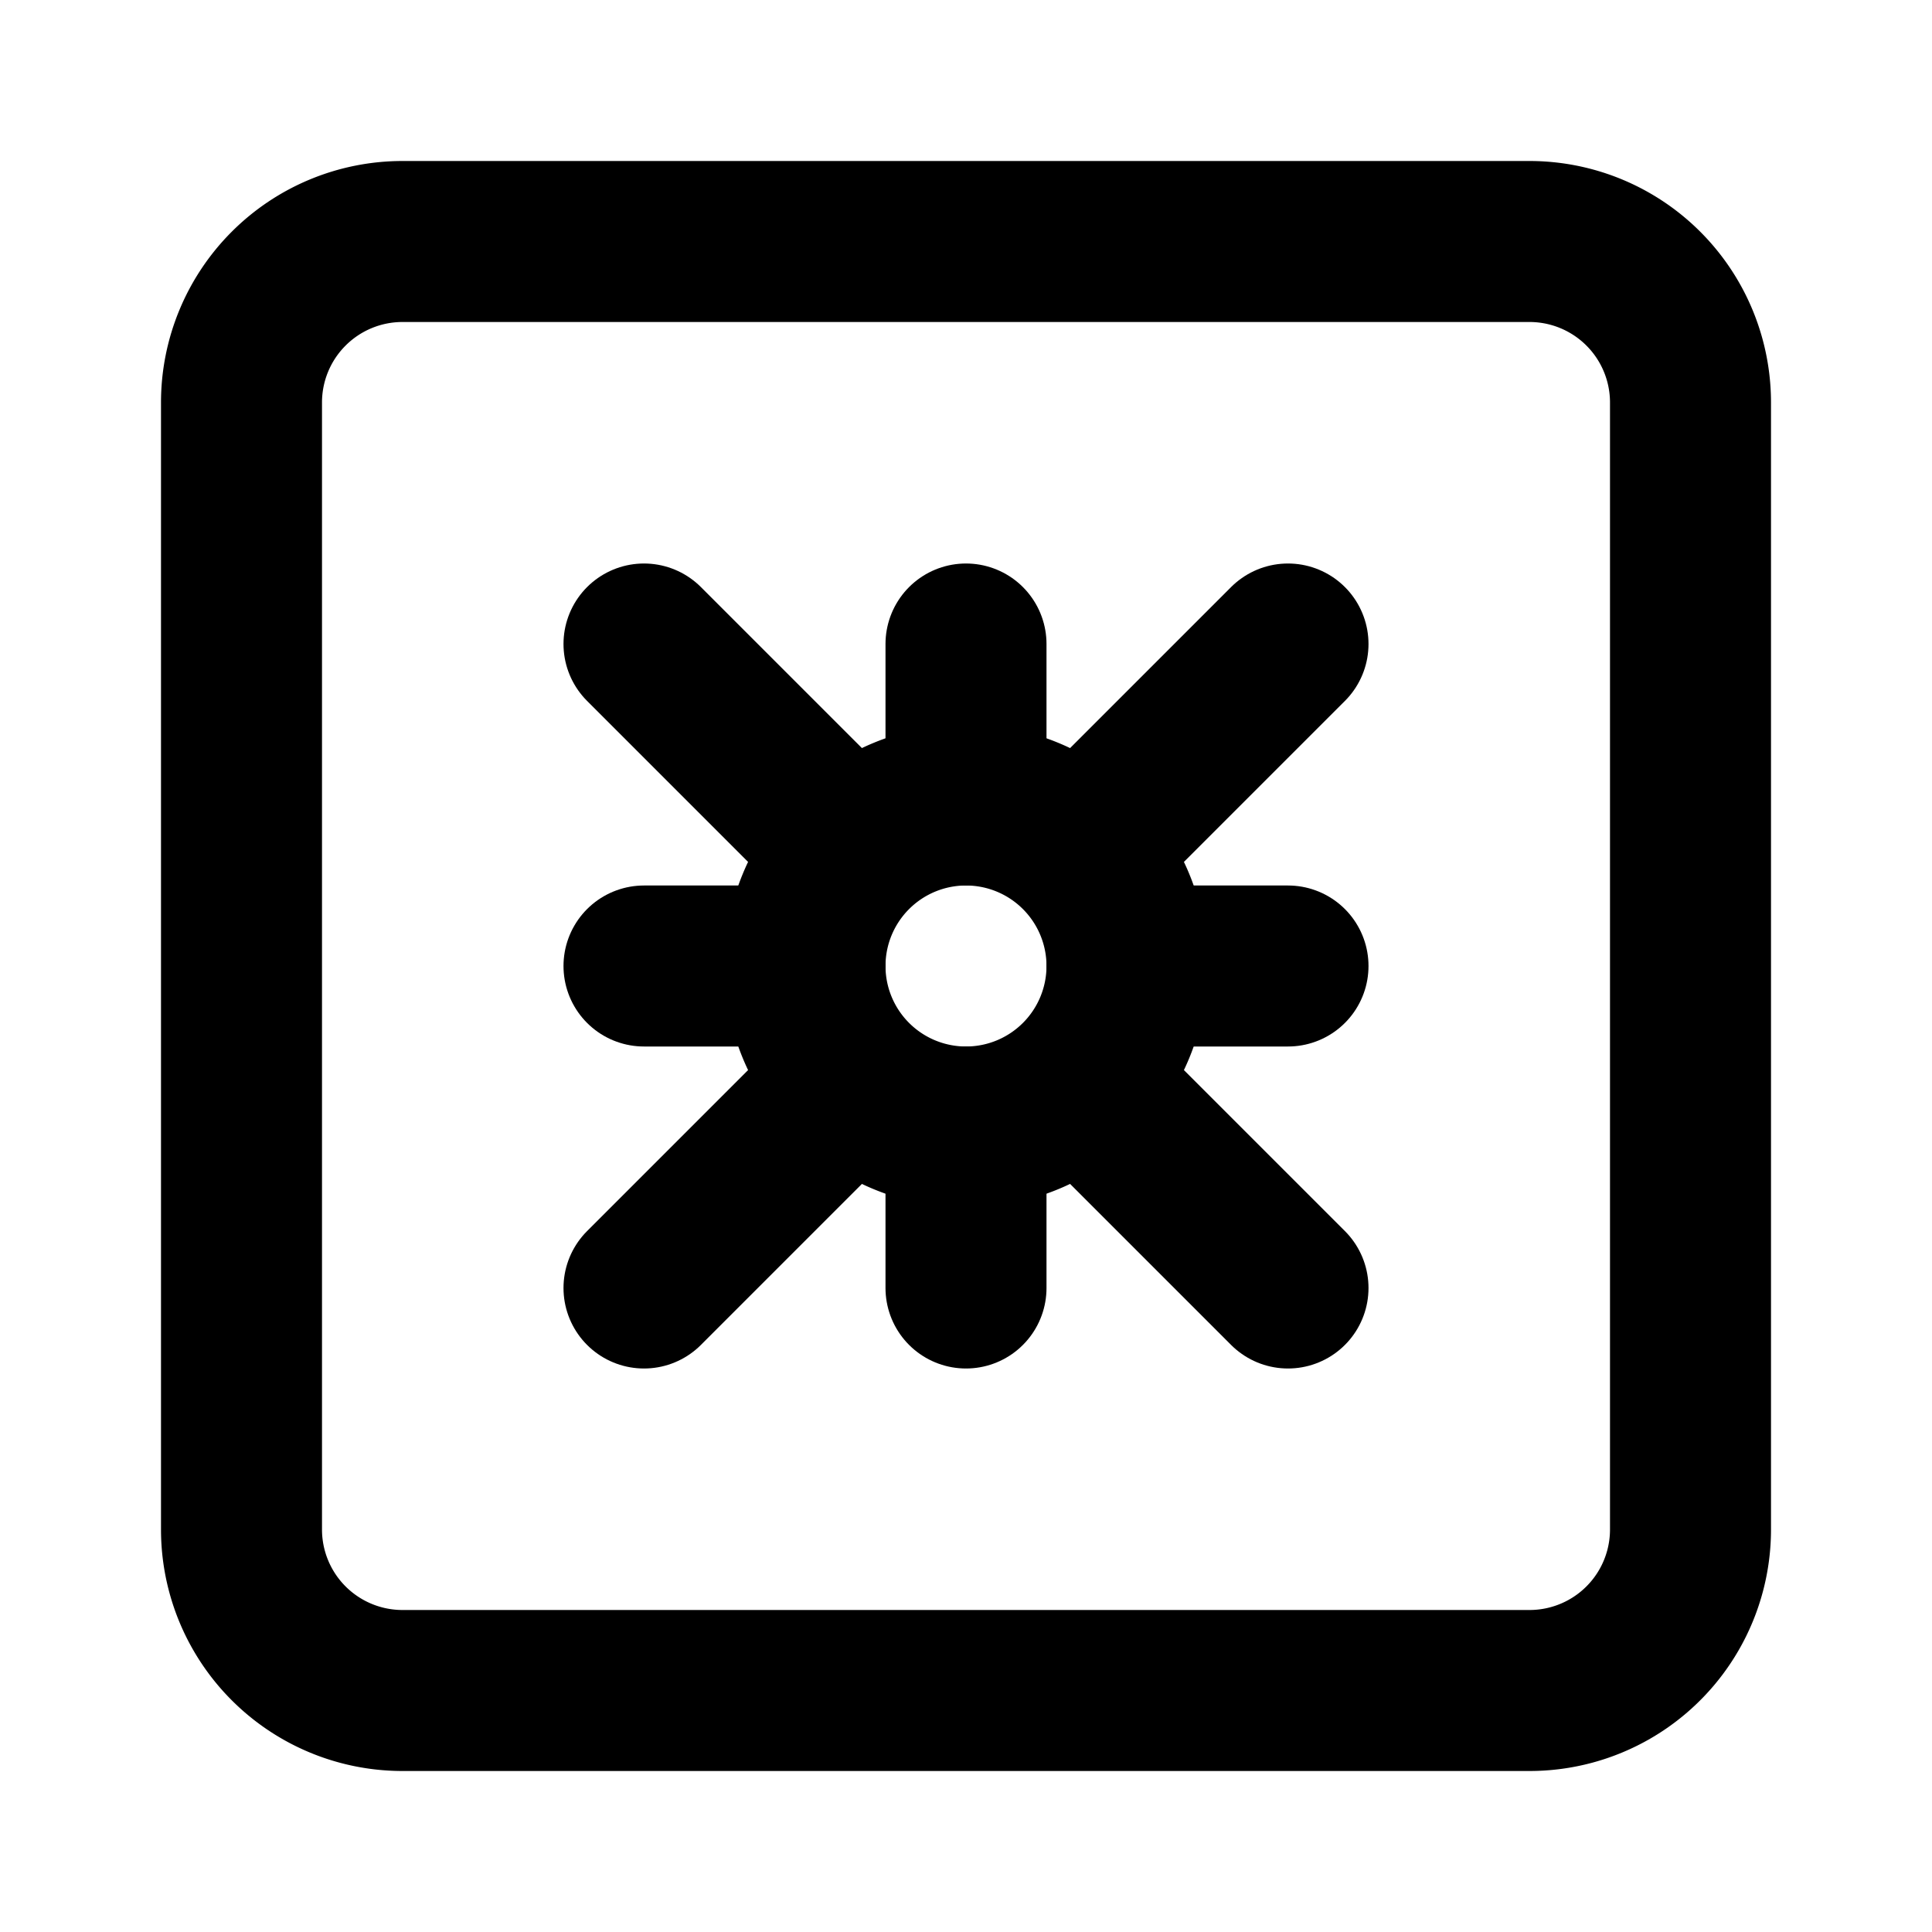
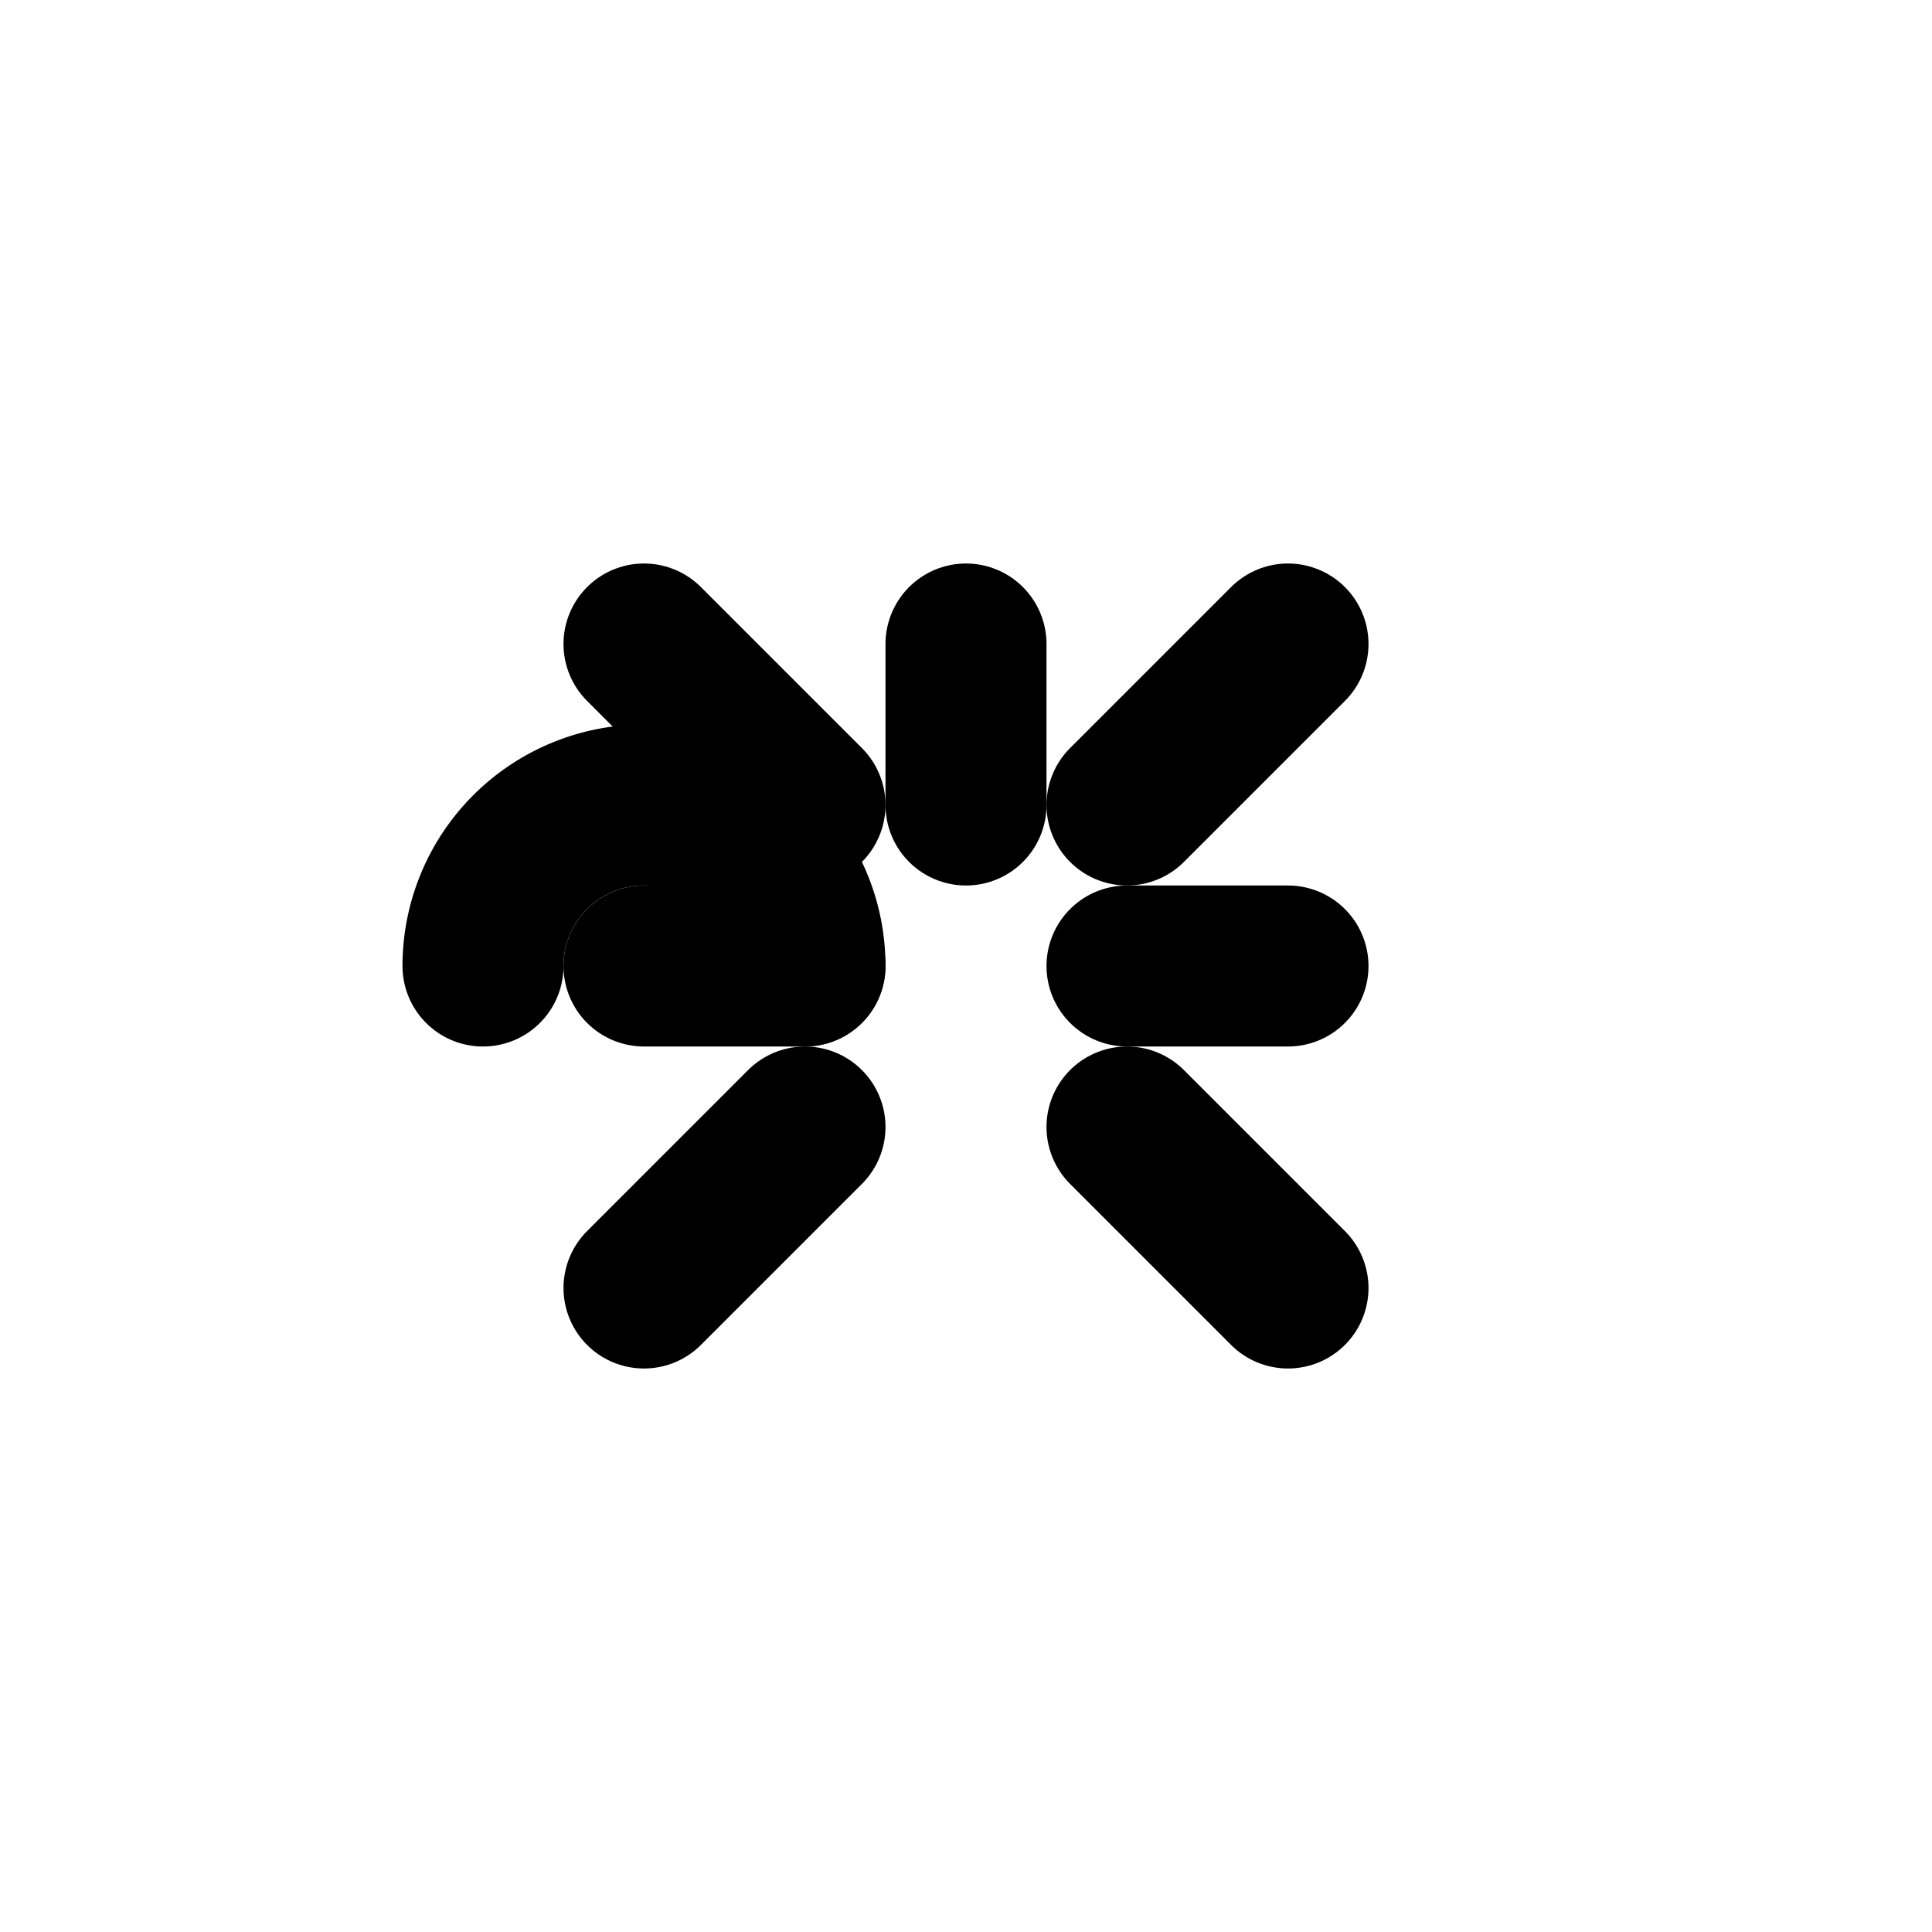
<svg xmlns="http://www.w3.org/2000/svg" width="24" height="24" viewBox="0 0 24 24" fill="none" stroke="currentColor" stroke-width="2" stroke-linecap="round" stroke-linejoin="round">
-   <path d="M5 21h14a2 2 0 0 0 2-2V5a2 2 0 0 0-2-2H5a2 2 0 0 0-2 2v14a2 2 0 0 0 2 2z" />
-   <path d="M12 12m-2 0a2 2 0 1 0 4 0a2 2 0 1 0-4 0" />
+   <path d="M12 12m-2 0a2 2 0 1 0-4 0" />
  <path d="M12 8v2" />
-   <path d="M12 14v2" />
  <path d="M16 12h-2" />
  <path d="M10 12H8" />
  <path d="m8 8 2 2" />
  <path d="m14 14 2 2" />
  <path d="m8 16 2-2" />
  <path d="m14 10 2-2" />
</svg>